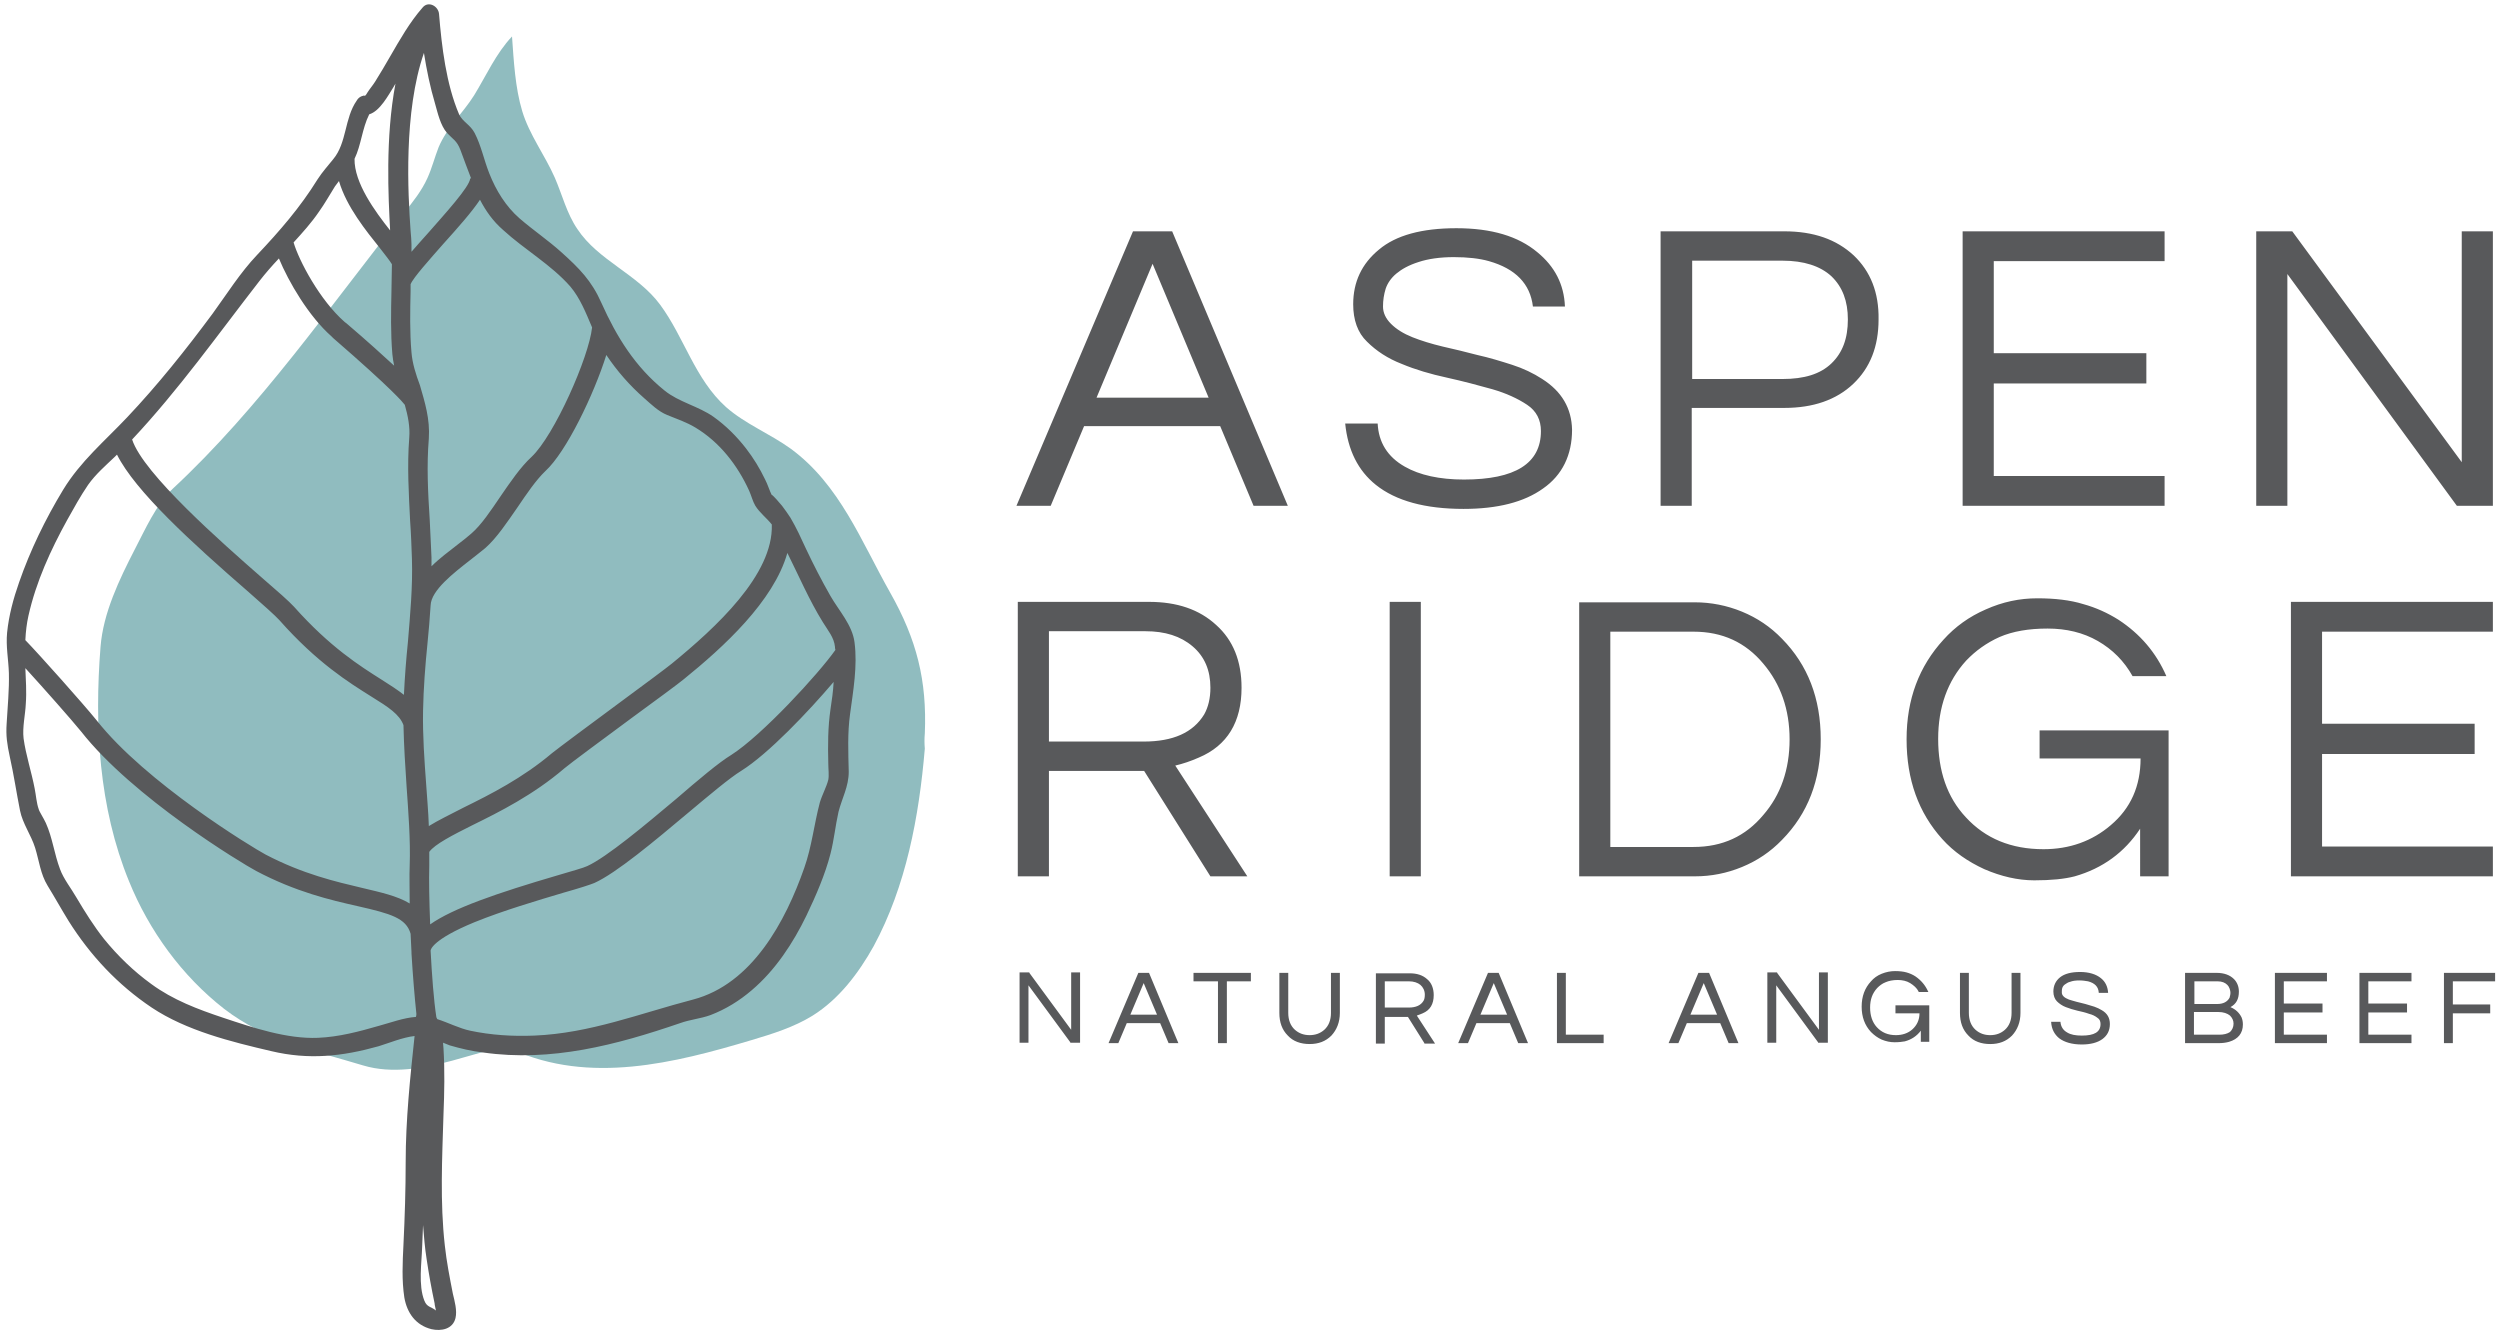
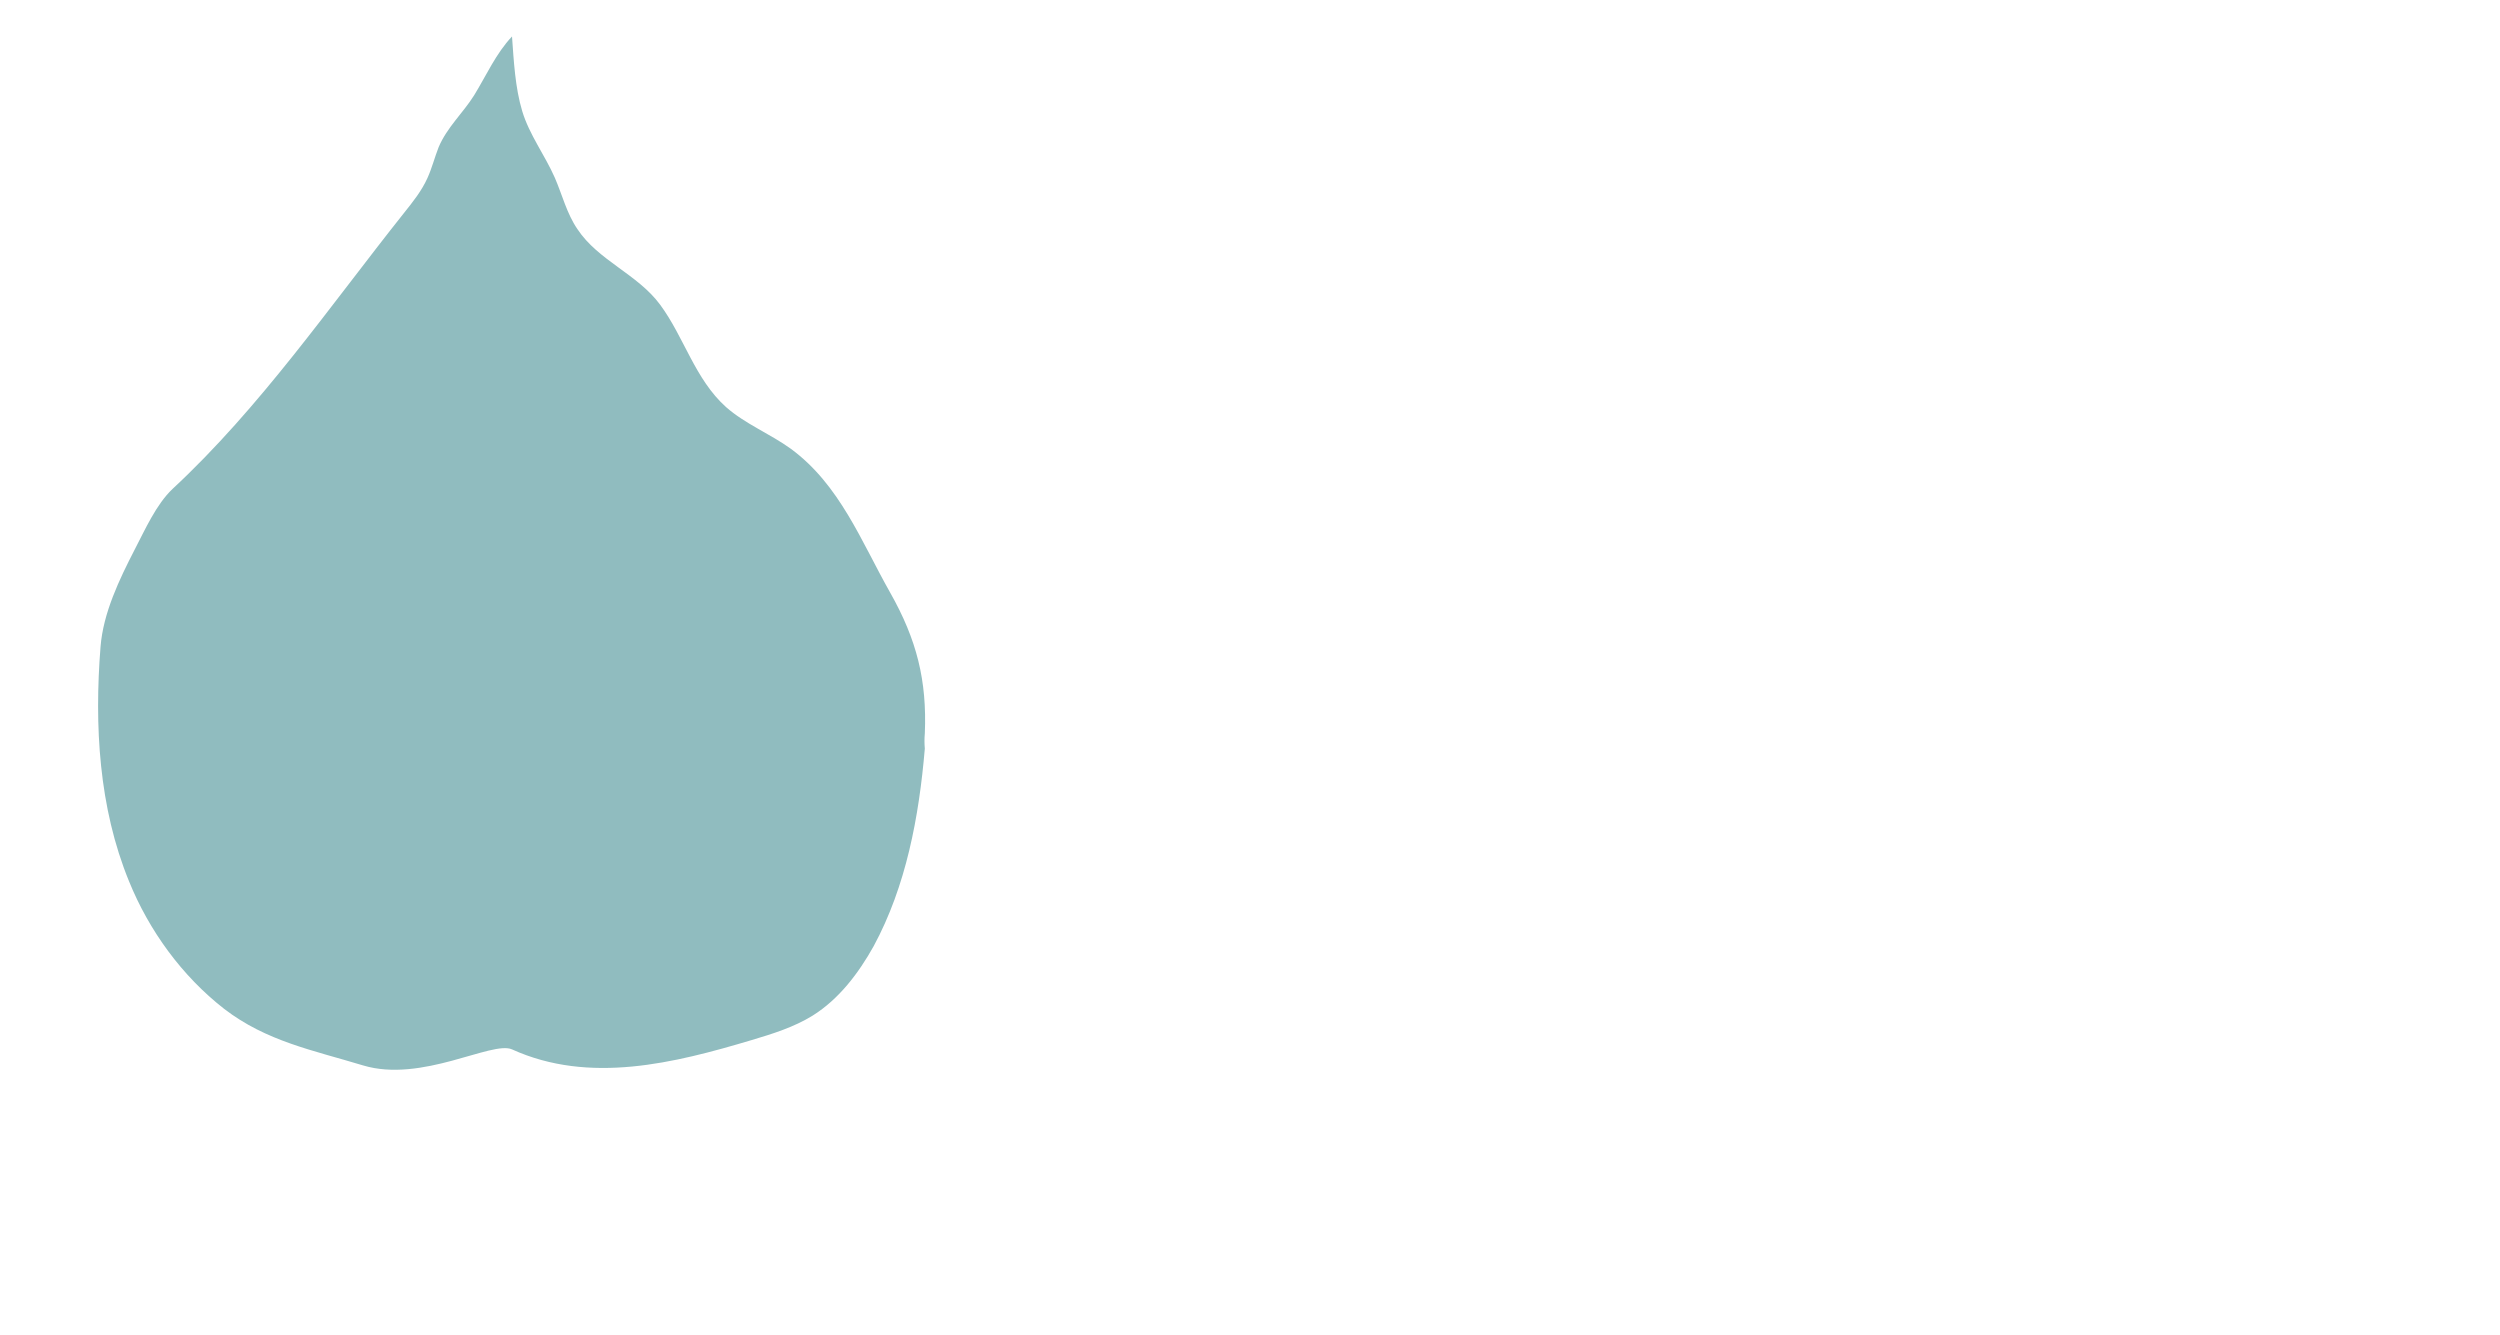
<svg xmlns="http://www.w3.org/2000/svg" id="Layer_1" x="0" y="0" viewBox="0 0 562 300" xml:space="preserve">
  <style>.st1{fill:#58595b}</style>
  <path d="M207.9 164.9c.5-11.9-1.8-21.1-7.8-31.7-6.5-11.5-11.3-24.2-22.3-32.3-4.7-3.4-10.3-5.6-14.6-9.4-7-6.3-9.4-15.7-14.8-23-5.1-6.9-13.9-9.9-18.6-17-2.4-3.5-3.4-7.7-5.1-11.6-2.2-5-5.7-9.6-7.3-14.9-1.6-5.3-1.9-11.3-2.3-16.8-3.6 3.8-5.8 8.8-8.5 13.2-2.5 4-6.1 7.2-8 11.7-.9 2.3-1.5 4.7-2.5 6.9-1.3 2.9-3.3 5.4-5.3 7.9-16.7 21-32.3 43.7-52 62-3.7 3.5-6.2 9.2-8.5 13.6-3.5 6.8-7.1 14.3-7.7 21.9-1.4 17.7-.4 36.1 6.4 52.7 4.5 11.1 11.9 21.3 21.4 28.7 9.5 7.3 20 9.3 31.2 12.7 13.2 4 29-5.6 33.5-3.6 17.4 7.9 36.5 3.1 53.9-2.1 4.7-1.4 9.5-2.9 13.7-5.5 5.9-3.7 10.3-9.5 13.7-15.6 7.3-13.5 10.2-29.1 11.5-44.4-.1-1.2-.1-2.3 0-3.4z" fill="#90bcbf" />
-   <path class="st1" d="M81.9 21.4h-.2s.1.1.2 0c-.1 0 0 0 0 0zm110.2 123c-.5-3.9-3.5-7.1-5.4-10.4-2-3.5-3.8-7-5.5-10.6-1.1-2.4-2.2-4.8-3.5-7-.6-.9-1.2-1.8-1.9-2.7-.4-.5-.9-1-1.3-1.5-.2-.2-1-1.1-1-.9-.4-.7-1-2.6-1.5-3.5-1.2-2.5-2.6-4.8-4.3-7-2.1-2.7-4.5-5.1-7.3-7.1-3.4-2.4-7.8-3.3-11-5.9-6.6-5.3-10.8-12.1-14.2-19.7-2.2-5-5-7.8-9-11.4-3-2.7-6.4-5-9.4-7.6-3.1-2.7-5.3-6.3-6.8-10.1-1.2-3-1.8-6.2-3.3-9.1-1-1.9-2.7-2.5-3.5-4.2-2.9-6.8-3.9-15.2-4.5-22.5-.1-1.8-2.4-3.1-3.7-1.5-2.9 3.3-5.1 7.2-7.3 11-1.1 1.9-2.2 3.8-3.4 5.7-.5.8-1.2 1.6-1.7 2.4-.2.4-.4.6-.5.7.2 0 .5.1 1 .3-.3-.2-.7-.3-1-.3-.1.1-.2 0-.1 0-.7 0-1.4.4-1.8 1.1-2.8 4-2.2 9.5-5.3 13.2-1.2 1.5-2.4 2.8-3.5 4.5-3.9 6.3-8.5 11.6-13.6 17-3.8 4-6.8 8.8-10 13.2-6 8.1-12.3 16-19.2 23.3-5.1 5.4-10.5 9.9-14.4 16.3-4 6.6-7.4 13.6-9.9 20.8-1.3 3.7-2.3 7.4-2.7 11.3-.3 3.1.3 6 .4 9.1.1 3.8-.3 7.6-.5 11.3-.2 2.8.1 4.7.7 7.5.9 4 1.5 8.1 2.3 12.1.6 3 2.5 5.5 3.4 8.4.9 2.9 1.2 5.9 2.8 8.5 1.6 2.6 3.1 5.3 4.7 7.9 4.9 7.8 11.1 14.4 18.7 19.5 7.8 5.2 17.9 7.7 26.9 9.8 8.4 2 15.9 1.2 24.1-1.1 2.3-.7 5.4-2 8.1-2.3-1 9.4-2 18.9-2 28.3 0 6.2-.2 12.4-.5 18.6-.2 4-.4 8 .2 11.9.6 3.4 2.5 6.2 6.1 7.1 2.2.5 4.8 0 5.4-2.5.4-1.7-.2-3.8-.6-5.5-.7-3.6-1.4-7.1-1.8-10.8-1.1-9.8-.6-19.6-.3-29.5.2-4.9.3-9.9 0-14.8 0-.4-.1-.8-.1-1.3l1.5.6c2.4.7 4.9 1.3 7.5 1.6 15.3 2.2 30-1.7 44.3-6.6 2.2-.8 4.6-1 6.8-1.8 3.4-1.3 6.5-3.2 9.3-5.6 5.3-4.5 9.3-10.6 12.3-16.8 2.1-4.4 4.2-9.2 5.4-13.9.8-3.1 1.1-6.3 1.8-9.4.8-3.1 2.3-5.7 2.3-9-.1-4.3-.3-8.7.3-13 .7-5.2 1.7-10.8 1-16.1zm-55.8-64.6c2.4 3.6 5.3 6.9 8.5 9.7 1.6 1.4 3.2 3 5.2 3.8 2.2.9 4.3 1.6 6.3 2.8 5.5 3.3 9.5 8.5 12.1 14.2.5 1.1.8 2.4 1.4 3.4 1 1.6 2.5 2.7 3.7 4.2.4 11.3-12.6 23.2-22.5 31.3-1.1.9-6.2 4.7-11.5 8.6-6.9 5.1-13.9 10.3-15.4 11.5-6.6 5.6-13.9 9.3-19.8 12.2-3.1 1.6-5.8 2.9-7.9 4.2-.1-3.2-.4-6.3-.6-9.4-.4-5.4-.8-11-.7-16.5.1-5.1.5-10.3 1-15.2.3-2.8.5-5.6.7-8.5.1-3.4 5.2-7.3 8.9-10.2 1.3-1 2.4-1.9 3.4-2.7 2.6-2.3 4.9-5.8 7.2-9.1 2.1-3.1 4.2-6.2 6.3-8.2 4.7-4.3 10.9-17.2 13.7-26.1zm-41-67.9c.6 3.8 1.4 7.7 2.5 11.4.6 2.1 1.2 4.9 2.7 6.6 1.3 1.4 2.2 1.7 3 3.8.8 2.2 1.6 4.3 2.4 6.4h-.2c-.1 1.9-5.9 8.2-9.3 12.1-1.5 1.7-2.8 3.1-3.9 4.4v-1.7c0-.8-.1-1.8-.2-3-.6-8.4-1.6-26.7 3-40zM83 25.7c2.4-.7 4.3-4.3 5.5-6.2.1-.2.3-.5.4-.7-2.3 12.2-1.6 25.4-1.2 33-3.4-4.3-8.1-10.7-8-16.1 1.5-3.1 1.7-6.8 3.3-10zM71.7 47.6c1.3-1.8 2.4-3.8 3.6-5.7l.9-1.2c1.7 5.8 6.1 11.2 9.3 15.2 1 1.3 2.2 2.8 2.6 3.5 0 2-.1 4-.1 6-.1 4.7-.2 9.5.2 14.2.1.9.2 1.7.4 2.6-2.5-2.3-5.9-5.4-10.7-9.5l-.4-.3C71.9 67.5 67.2 58.6 66 54.5c2-2.2 4-4.4 5.7-6.9zM58.3 63.2c1.4-1.8 2.8-3.4 4.4-5.1 2.2 5.3 6.7 13 11.8 17.5l.4.4C88.4 87.7 90.6 90.5 91 91c.7 2.5 1.2 4.9 1 7.4-.5 6.4-.1 12.7.2 18.8.2 2.7.3 5.6.4 8.4.2 6.3-.4 12.6-.9 18.7-.4 3.9-.7 7.8-.9 11.9-1.4-1.1-3.1-2.2-5-3.4-4.9-3.1-11.6-7.3-19.7-16.4-1.1-1.2-3.7-3.5-7.3-6.6-8.8-7.7-26.6-23.3-29.1-31 10.5-11.2 19.2-23.5 28.6-35.6zM6.4 138.4c1.7-7.6 5-14.8 8.7-21.5 1.5-2.7 3-5.4 4.7-7.9 1.7-2.4 3.9-4.3 6-6.3l.5-.5c4.1 8.2 16.7 19.7 29.6 30.9 3.2 2.8 6 5.3 6.9 6.3 8.5 9.6 15.6 14 20.7 17.2 3.9 2.4 6.3 4 7.2 6.4.1 4.7.4 9.3.7 13.8.4 5.8.9 11.9.7 17.8-.1 2.2 0 5.2 0 8.5-2.8-1.7-6.5-2.5-10.7-3.5-5.9-1.4-13.3-3.1-21.7-7.5-3-1.6-27-16.2-38-30.2-3-3.7-12.8-14.7-16-18 .1-2 .3-3.7.7-5.5zm87.1 90.2c-2.8.2-5.7 1.3-8.3 2-4.5 1.3-9 2.5-13.7 2.7-7 .3-14.7-2.3-21.3-4.5-5.7-1.9-11.3-4-16.2-7.6-4-2.9-7.5-6.3-10.6-10.1-2.3-2.9-4.3-6.1-6.2-9.3-1.2-2.1-2.9-4.2-3.7-6.4-1.3-3.4-1.7-7.1-3.2-10.4-.5-1.1-1.5-2.6-1.6-3.1-.5-1.4-.6-3.1-.9-4.6-.7-3.7-2-7.6-2.5-11.3-.3-2.5.4-5.4.5-7.8.2-2.7 0-5.4-.1-8 4.2 4.6 10.3 11.5 12.5 14.2 11.7 14.9 36.2 29.7 39.4 31.4 8.9 4.7 16.6 6.5 22.8 7.9 7.5 1.7 10.9 2.7 11.9 6.2.1 1.3.1 2.7.2 4.1v.3c.3 5 .7 9.8 1.1 13.6 0 .2 0 .4-.1.7zm-1-149.4c-.4-4.5-.3-9.2-.2-13.7v-1.6c.6-1.5 4.4-5.7 7.2-8.9 3.7-4.1 6.6-7.4 8.4-10.1 1.3 2.5 2.9 4.8 5.2 6.8 4.8 4.4 10.8 7.8 15.1 12.7 2.2 2.6 3.5 5.9 4.9 9.2-.7 6.7-8.5 24.3-13.6 29.1-2.5 2.3-4.8 5.7-7 8.9-2.1 3.1-4.3 6.4-6.5 8.3-.8.7-1.9 1.6-3.1 2.5-1.9 1.5-4.1 3.1-5.9 4.9v-2c-.1-2.9-.3-5.8-.4-8.5-.4-6.2-.7-12.1-.2-18.2.3-4.4-.9-8.2-2-12-.9-2.4-1.7-4.9-1.9-7.4zM98 294.6c-1.1-.9-2-.7-2.6-2.2-1.4-3.5-.6-8.5-.5-12.1.1-1.6.1-3.3.2-4.9.2 2.5.4 5.1.8 7.6.5 3.4 1.1 6.7 1.8 10 0 .4.2 1 .3 1.6zm88.7-135.2c-.6 4.1-.6 8.1-.5 12.2 0 1.2.2 2.7 0 3.7-.4 1.6-1.4 3.4-1.9 5.1-1.3 4.9-1.8 9.9-3.5 14.7-4.2 12-11.7 26.1-25 29.6-11.9 3.1-23.2 7.6-35.7 8.1-4.8.2-9.7-.1-14.4-1.1-2.4-.5-4.9-1.8-7.4-2.6-.1-.1-.1-.3-.2-.4-.6-3.9-1-9.4-1.3-15 0-.2.4-2.5 9.9-6.4 6.4-2.6 14.2-4.9 19.9-6.6 3.9-1.1 6-1.8 7-2.2 4.9-2.2 13.5-9.4 21-15.7 4.9-4.1 9.4-7.9 12-9.5 6.1-3.8 15.2-13.4 20.8-20-.1 2.1-.4 4.1-.7 6.1zm-22.3 10.3c-2.8 1.7-7.3 5.5-12.4 9.9-6.9 5.8-15.6 13.1-20 15.1-.8.4-3.4 1.1-6.4 2-14 4.1-23.8 7.5-28.9 11.1-.2-5.2-.3-10-.2-13.2v-3.1c1.2-1.7 5.3-3.8 9.7-6 6.1-3 13.7-6.8 20.7-12.8 1.3-1.1 8.6-6.5 15.1-11.3 5.6-4.1 10.5-7.7 11.7-8.7 8.9-7.2 20.2-17.5 23.3-28.4 2.6 5.2 4.9 10.6 8 15.6 1.1 1.8 2.5 3.4 2.7 5.5 0 .2 0 .4.1.7-3.8 5.4-16.5 19.2-23.4 23.6zM263.5 52h-8.8l-26.2 61.7h7.7l7.5-17.9h30.6l7.5 17.9h7.7l-26-61.7zm-17 37.4l12.6-30.1 12.6 30.1h-25.2zm283.9 145.1h11.7v-1.9h-9.7v-5h8.7v-2h-8.7v-5h9.7v-1.9h-11.7v15.8zm-231.2-6.8c0 1.6-.5 2.9-1.5 3.8-.9.8-2 1.2-3.3 1.2s-2.4-.4-3.3-1.2c-1-.9-1.5-2.2-1.5-3.8v-9h-2v9c0 2.1.6 3.8 1.9 5.1 1.2 1.3 2.9 1.9 4.9 1.9 2 0 3.6-.6 4.9-1.9 1.2-1.3 1.9-3 1.9-5.1v-9h-2v9zm212.2 6.8h11.7v-1.9h-9.7v-5h8.7v-2h-8.7v-5h9.7v-1.9h-11.7v15.8zm-191.6-6.7c1.7-.7 2.5-2.1 2.5-4.1 0-1.5-.5-2.8-1.5-3.6-1-.9-2.3-1.3-3.9-1.3h-7.6v15.8h2v-6h5.2l3.7 5.9v.1h2.4l-4.1-6.3c.5-.2.9-.3 1.3-.5zm-8.5-1.2v-6h5.4c1.1 0 2 .3 2.6.8.6.5 1 1.3 1 2.2 0 .6-.1 1.1-.3 1.4-.6 1-1.7 1.5-3.3 1.5h-5.4zm-42.9-6h5.4v13.9h2v-13.9h5.4v-1.9h-12.9v1.9zM486.6 107h-38.4V86.2h34.3v-6.8h-34.3V58.7h38.4V52h-45.4v61.7h45.4V107zm-207.5 47.6c0-6-1.9-10.7-5.7-14.1-3.8-3.5-8.8-5.2-15.1-5.2h-29.5V197h7v-23.7h21.4l14.9 23.7h8.3l-16.2-24.9c1.7-.4 3.5-1 5.3-1.8 6.4-2.7 9.6-8 9.6-15.7zm-22 12.1h-21.3v-24.8h21.7c4.4 0 7.9 1.1 10.6 3.4 2.7 2.3 4 5.4 4 9.3 0 2.4-.5 4.4-1.4 6-2.5 4.1-7 6.1-13.6 6.1zm215.4 60.4c-.5-.3-1.1-.6-1.7-.8-.6-.2-1.3-.4-2-.6-.7-.2-1.3-.3-2-.5-.6-.2-1.2-.3-1.7-.5s-.9-.4-1.2-.7c-.3-.3-.4-.6-.4-.9 0-.3 0-.7.1-1 .1-.3.3-.6.6-.8.3-.2.7-.5 1.2-.6.5-.2 1.2-.3 2-.3s1.4.1 2 .2c1.5.4 2.3 1.2 2.4 2.5v.1h2.1v-.1c-.1-1.3-.6-2.4-1.6-3.2-1.1-.9-2.7-1.4-4.7-1.4s-3.5.4-4.5 1.2c-1 .8-1.5 1.9-1.5 3.2 0 .9.3 1.7.8 2.2.5.5 1.2 1 2 1.3.8.3 1.7.6 2.6.8.9.2 1.8.4 2.6.7.8.2 1.4.5 1.9.9.5.3.7.8.7 1.4 0 1.8-1.4 2.6-4.2 2.6-1.4 0-2.5-.2-3.3-.7-.9-.5-1.4-1.3-1.5-2.3v-.1h-2.1v.1c.1 1.5.7 2.7 1.8 3.6 1.2.9 2.9 1.4 5.1 1.4 1.9 0 3.5-.4 4.6-1.2 1.1-.8 1.7-1.9 1.7-3.4 0-1.4-.6-2.4-1.8-3.1zm-214.2-8.4h-2.4l-6.7 15.8h2.2l1.9-4.5h7.5l1.9 4.5h2.2l-6.6-15.8zm-4.2 9.4l3-7.1 3 7.1h-6zm65.3-92.8h-7V197h7v-61.7zm-78.6 96.2l-9.4-12.8v-.1h-2.2v15.8h2v-12.9l9.4 12.8v.1h2.2v-15.8h-2v12.9zm320.1-10.9v-1.9h-11.5v15.8h2v-6.7h8.4v-2h-8.4v-5.2h9.5zm-224-1.9h-2.4l-6.7 15.8h2.2l1.9-4.5h7.5l1.9 4.5h2.2l-6.6-15.8zm-4.1 9.4l3-7.1 3 7.1h-6zm76.1 3.4l-9.4-12.8v-.1h-2.2v15.8h2v-12.9l9.4 12.8v.1h2.2v-15.8h-2v12.9zM560.4 142v-6.7H515V197h45.4v-6.7H522v-20.8h34.3v-6.8H522V142h38.4zm-101.7 28.5h22.5c0 6.2-2.2 11.2-6.7 15-4.2 3.6-9.3 5.4-15.1 5.4-7.3 0-13.1-2.4-17.5-7.2-4.2-4.5-6.2-10.4-6.2-17.6 0-7.1 2.1-13 6.3-17.6 2.1-2.2 4.6-4 7.5-5.3 3-1.3 6.6-1.9 10.8-1.9 4.2 0 8 .9 11.3 2.8 3.3 1.9 5.9 4.5 7.8 7.9h7.6c-2.3-5.3-5.9-9.5-10.8-12.7-2.4-1.5-5-2.7-7.9-3.5-2.9-.9-6.4-1.3-10.3-1.3-4 0-7.8.8-11.6 2.5-3.7 1.6-6.9 3.9-9.5 6.8-5.5 6-8.3 13.4-8.3 22.4 0 9.1 2.7 16.5 8 22.4 2.6 2.9 5.8 5.1 9.5 6.8 3.7 1.6 7.5 2.5 11.2 2.5 3.8 0 6.8-.3 9.1-.9 6.3-1.8 11.2-5.4 14.7-10.7V197h6.4v-32.8h-29v6.3zm-42-113.1c-3.9-3.6-9-5.4-15.6-5.4h-27.8v61.7h7v-22h20.8c6.5 0 11.7-1.8 15.5-5.4 3.8-3.6 5.7-8.4 5.7-14.5.1-6-1.8-10.8-5.6-14.4zm-5 24.3c-2.5 2.4-6.1 3.5-11 3.5h-20.3V58.6h20.3c4.8 0 8.5 1.2 11 3.5 2.5 2.4 3.7 5.6 3.7 9.7 0 4.3-1.2 7.5-3.7 9.9zm14.1 146.1h5.7c0 1.5-.6 2.7-1.6 3.6-1 .9-2.3 1.3-3.7 1.3-1.8 0-3.2-.6-4.3-1.8-1-1.1-1.5-2.6-1.5-4.4 0-1.8.5-3.2 1.6-4.4.5-.5 1.1-1 1.9-1.3.7-.3 1.6-.5 2.7-.5 1 0 2 .2 2.8.7.8.5 1.5 1.1 1.9 1.9v.1h2.2l-.1-.2c-.6-1.3-1.5-2.4-2.8-3.3-.6-.4-1.3-.7-2-.9-.7-.2-1.6-.3-2.6-.3s-2 .2-3 .6c-1 .4-1.8 1-2.4 1.7-1.4 1.5-2.1 3.4-2.1 5.7 0 2.3.7 4.2 2.1 5.7.7.7 1.5 1.3 2.4 1.7 1 .4 1.9.6 2.9.6s1.7-.1 2.3-.2c1.5-.4 2.7-1.2 3.6-2.4v2.5h1.9V226h-7.6v1.8zm75.6-1.4c1.3-.7 1.9-1.8 1.9-3.5 0-1.1-.4-2.1-1.1-2.8-.9-.9-2.2-1.4-3.9-1.4h-7.1v15.8h7.5c.9 0 1.7-.1 2.4-.3 2-.6 3.1-1.9 3.1-3.9 0-.6-.1-1.1-.3-1.6-.5-1-1.3-1.8-2.5-2.3zm-8.2-5.8h5.3c1 0 1.7.3 2.2.8.2.2.4.5.5.8.1.3.2.6.2 1s-.1.7-.2 1.1c-.5.9-1.4 1.4-2.8 1.4h-5.1v-5.1zm8.1 11.4c-.6.4-1.4.6-2.4.6h-5.7v-5.1h5.5c1.1 0 2 .3 2.6.8.5.5.8 1.1.8 1.8 0 .8-.3 1.4-.8 1.9zm-92-65.8c0-9.2-2.9-16.7-8.7-22.6-2.6-2.7-5.6-4.7-9-6.1-3.4-1.4-7-2.1-10.6-2.1h-26V197h26c3.7 0 7.2-.7 10.6-2.1 3.4-1.4 6.4-3.4 9-6.1 5.8-5.9 8.7-13.4 8.7-22.6zm-28.6 24.2H362V142h18.7c6.5 0 11.7 2.4 15.7 7.2 3.9 4.6 5.9 10.3 5.9 17 0 6.8-2 12.5-5.9 17-4 4.8-9.2 7.2-15.7 7.2zm71.5 37.3c0 1.6-.5 2.9-1.5 3.8-.9.8-2 1.2-3.3 1.2s-2.4-.4-3.3-1.2c-1-.9-1.5-2.2-1.5-3.8v-9h-2v9c0 2.1.6 3.8 1.9 5.1 1.2 1.3 2.9 1.9 4.9 1.9 2 0 3.6-.6 4.9-1.9 1.2-1.3 1.9-3 1.9-5.1v-9h-2v9zM346.7 85.2c-2-1.3-4.3-2.4-6.8-3.2-2.5-.8-5.1-1.6-7.8-2.2-2.6-.7-5.2-1.3-7.8-1.9-2.5-.6-4.8-1.3-6.8-2.1s-3.6-1.8-4.8-3c-1.2-1.2-1.8-2.5-1.8-3.9s.2-2.7.6-4c.4-1.2 1.2-2.4 2.4-3.4s2.8-1.9 5-2.6c2.1-.7 4.8-1.1 7.9-1.1 3.1 0 5.8.3 7.9.9 6 1.7 9.3 5.1 9.9 10.2h7.2c-.2-5-2.3-9-6.2-12.2-4.3-3.6-10.3-5.4-18.2-5.4-7.8 0-13.6 1.6-17.4 4.8-3.9 3.2-5.8 7.3-5.8 12.3 0 3.5 1 6.4 3.1 8.4 2.1 2.1 4.7 3.8 7.8 5 3.1 1.3 6.5 2.3 10.2 3.1 3.6.8 7 1.7 10.2 2.6 3.1.9 5.7 2.1 7.8 3.5 2.1 1.4 3.1 3.4 3.1 5.9 0 7.3-5.8 10.9-17.3 10.9-5.5 0-10-1-13.3-2.9-3.9-2.2-5.9-5.5-6.1-9.7h-7.3c.6 6 2.9 10.6 6.9 13.8 4.5 3.6 11.1 5.4 19.7 5.4 7.6 0 13.6-1.5 17.9-4.6 4.3-3 6.5-7.5 6.5-13.2-.1-4.8-2.3-8.6-6.7-11.4zm37.5 133.5h-2.4l-6.7 15.8h2.2l1.9-4.5h7.5l1.9 4.5h2.2l-6.6-15.8zm-4.2 9.4l3-7.1 3 7.1h-6zM514.2 61.6l38.1 52.1h8.1V52h-7v51.9L515.3 52h-8.1v61.7h7V61.6zM352 218.7h-2v15.8h10.5v-1.9H352v-13.9z" />
</svg>